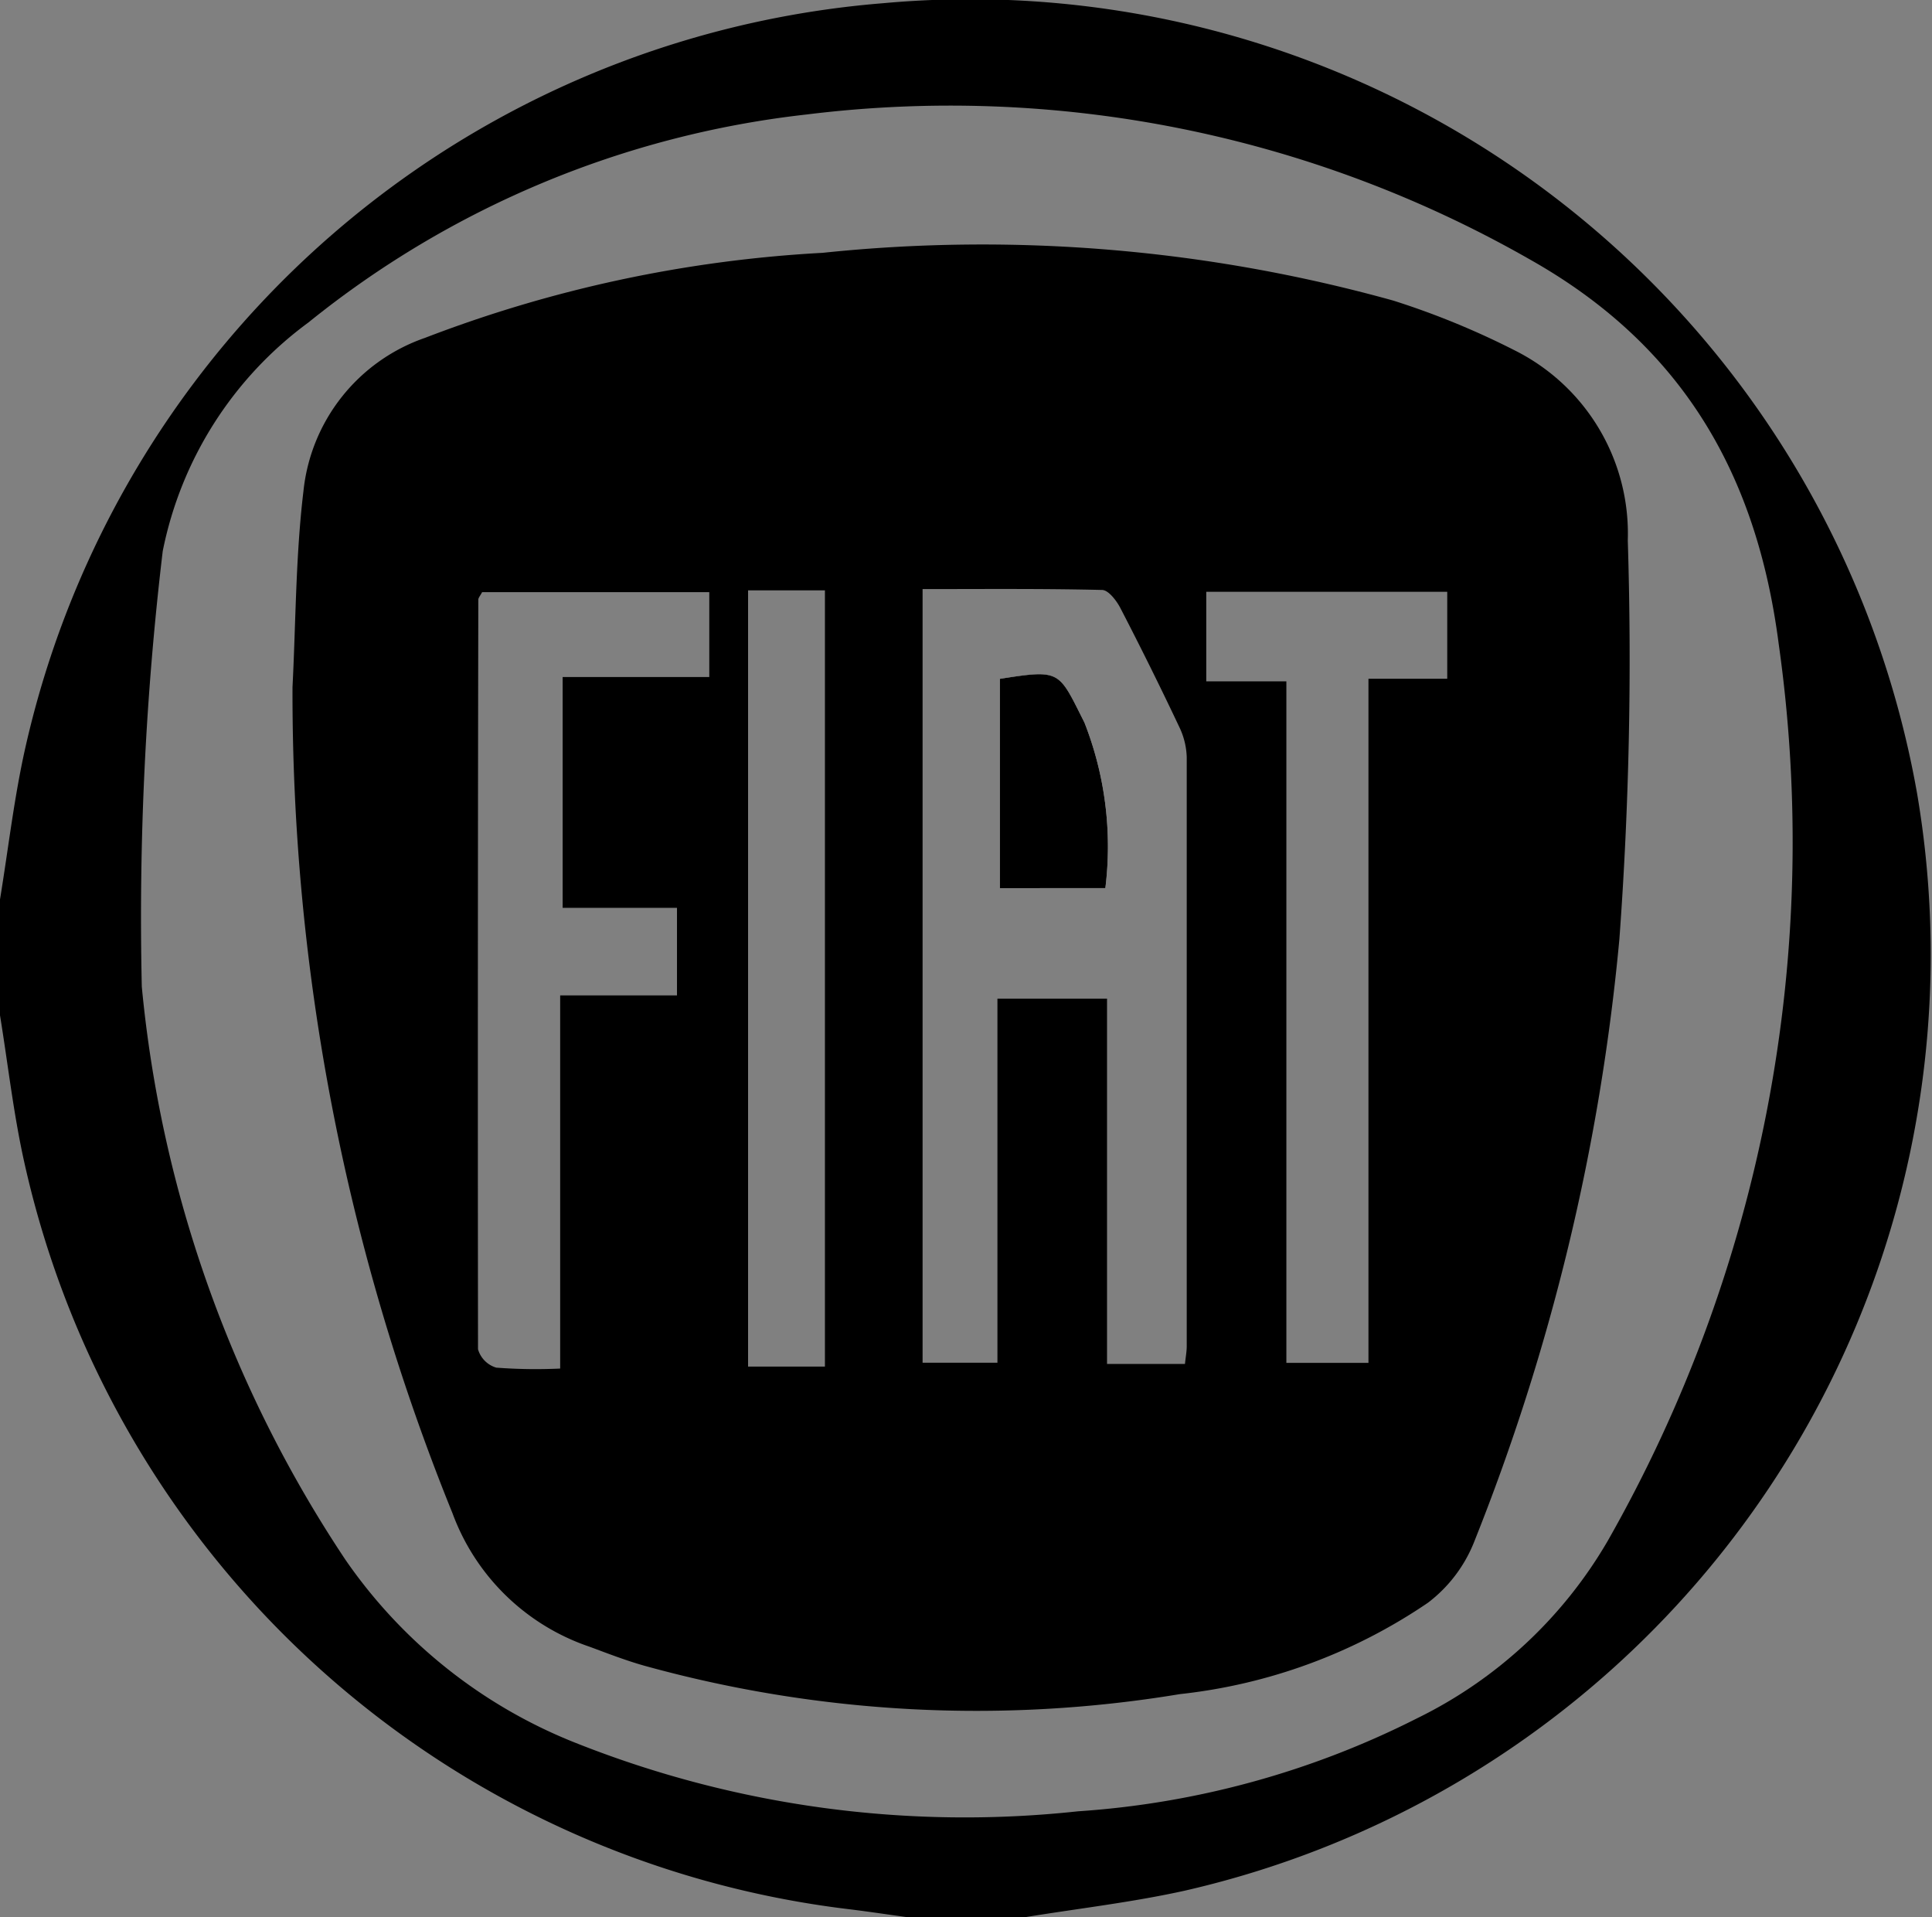
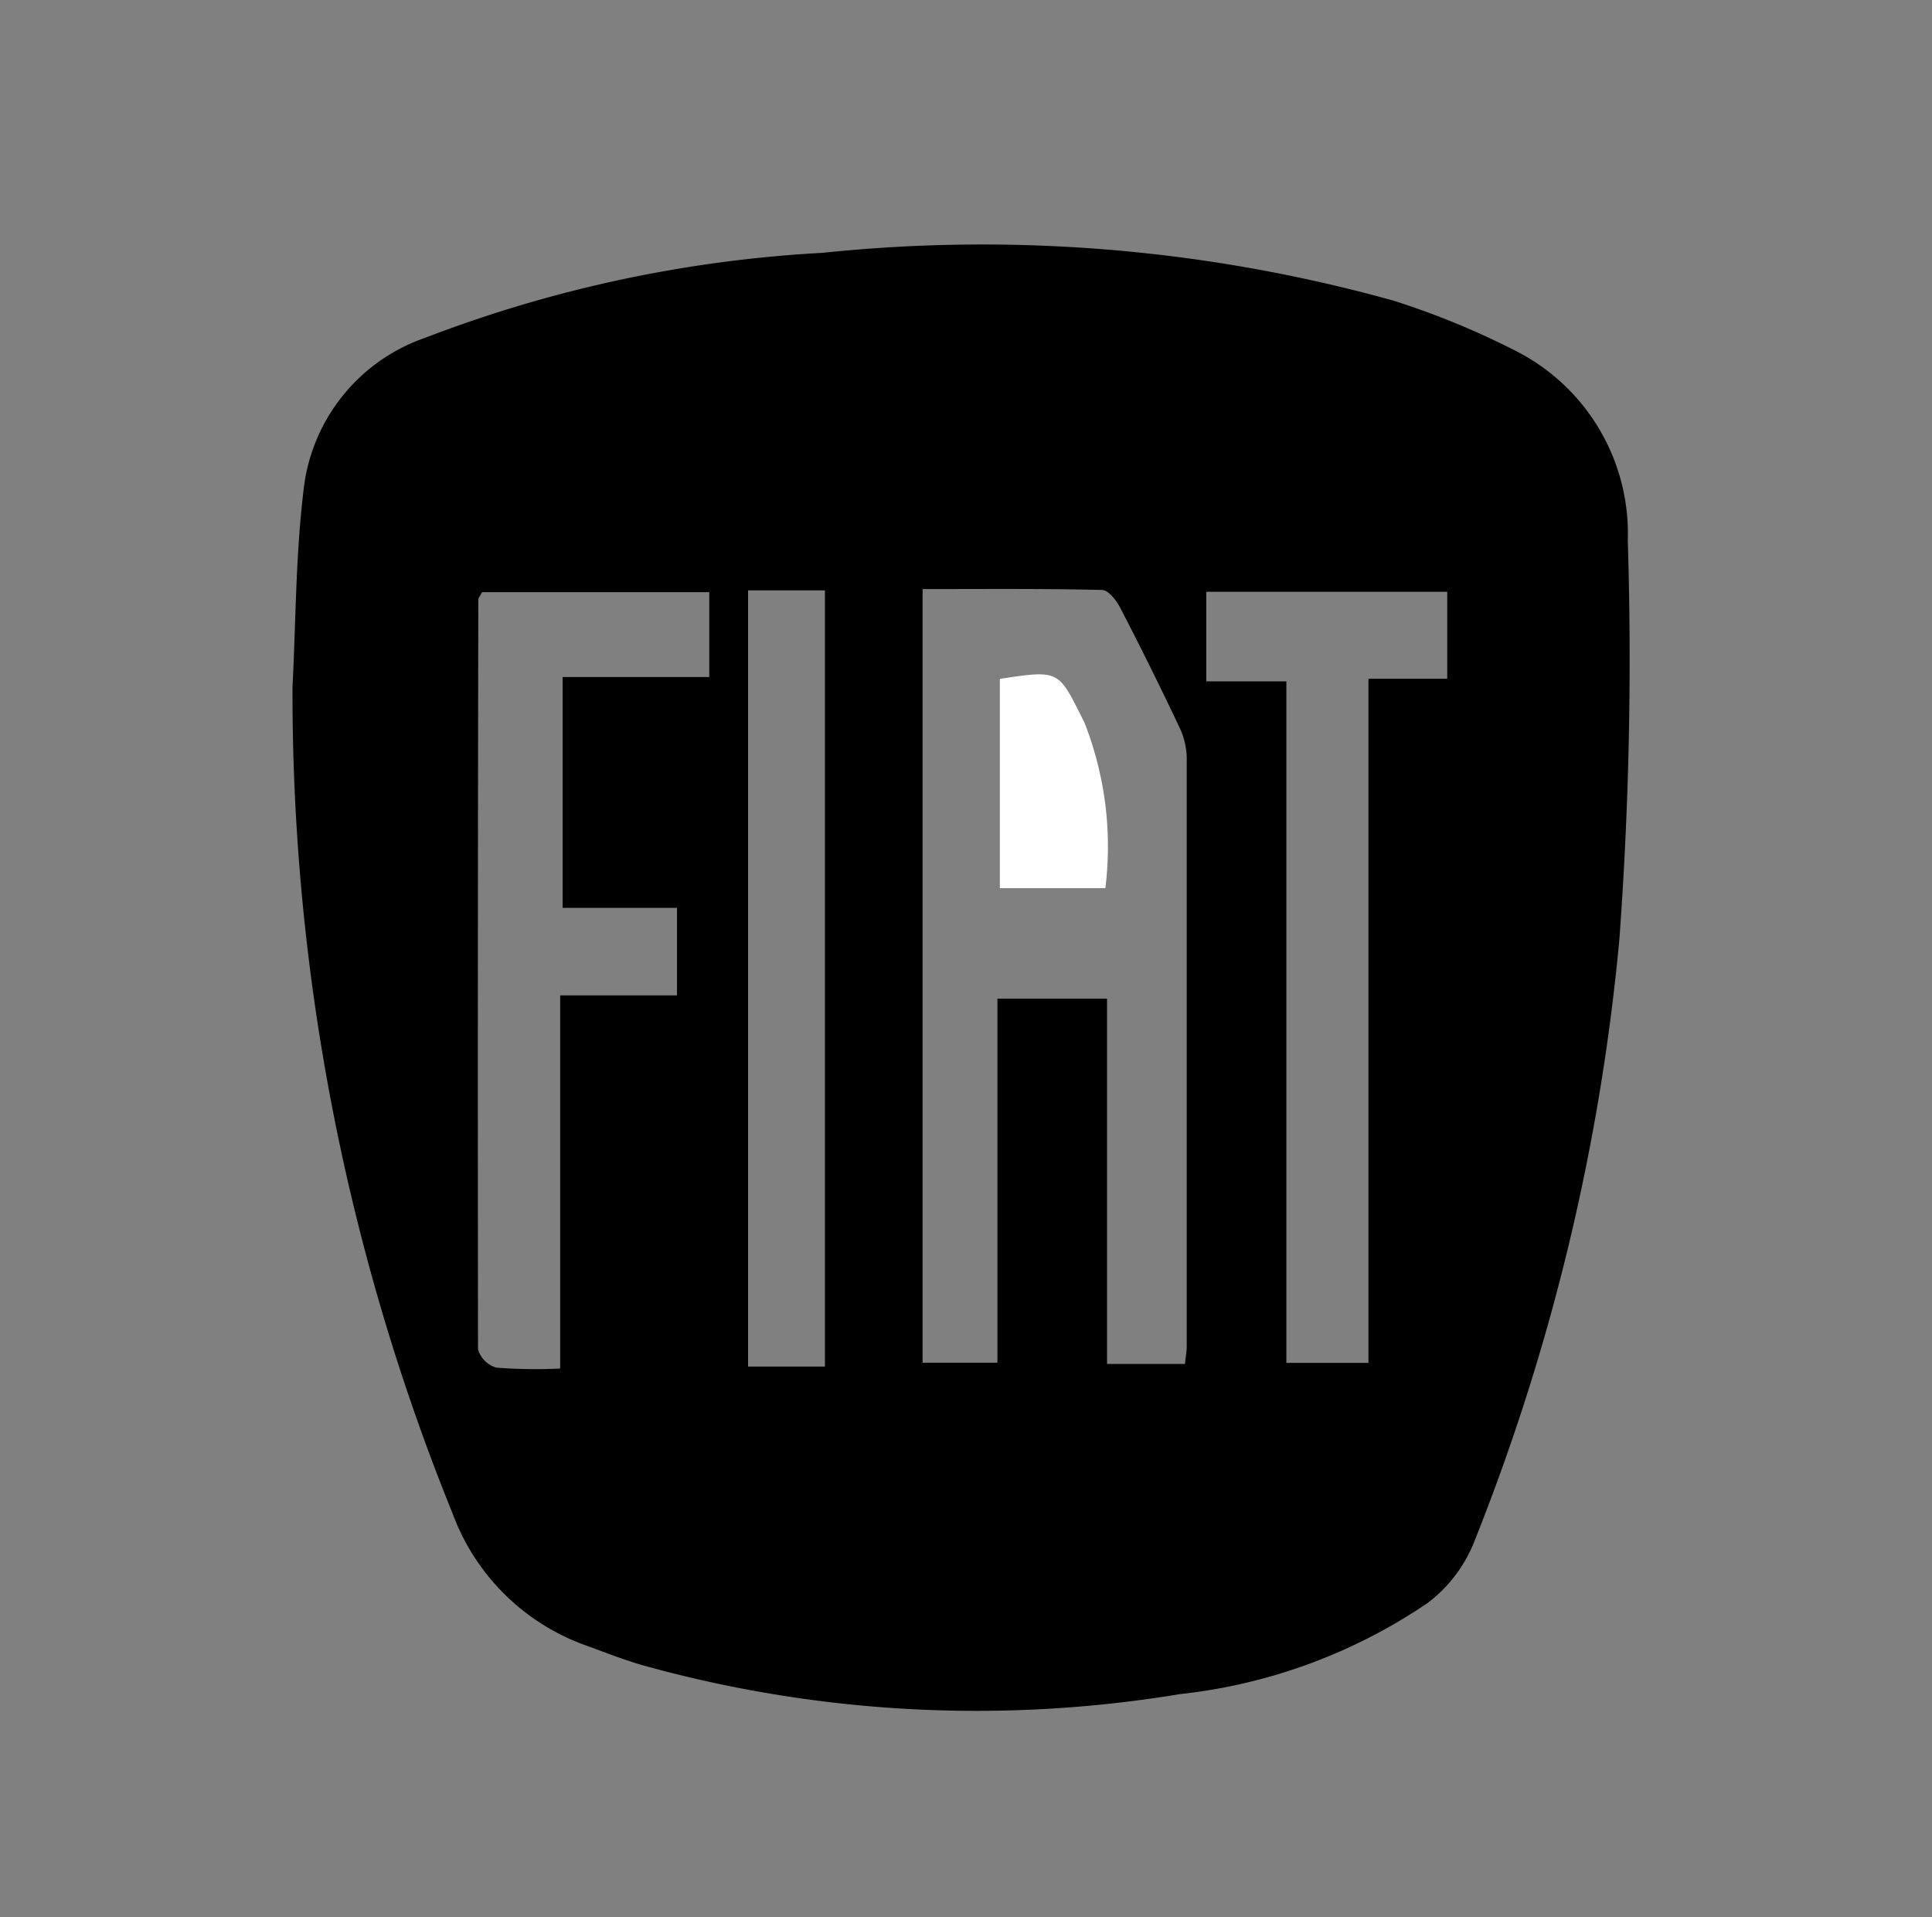
<svg xmlns="http://www.w3.org/2000/svg" width="50.958" height="50.56" viewBox="0 0 50.958 50.56">
  <rect x="0" y="0" width="50.958" height="50.56" fill="#808080" stroke="none" />
  <g id="Raggruppa_18910" data-name="Raggruppa 18910" transform="translate(1473.89 576.651)">
-     <path id="Tracciato_2411" data-name="Tracciato 2411" d="M-95,104.027c.219-1.335.372-2.685.668-4A25.272,25.272,0,0,1-71.7,80.393a25.36,25.36,0,0,1,27.263,20.829,25.321,25.321,0,0,1-19.3,28.94c-1.4.311-2.832.474-4.248.706h-3.058c-.527-.072-1.052-.152-1.58-.216A25.38,25.38,0,0,1-94.35,111c-.291-1.289-.437-2.611-.65-3.918Zm3.74,2.3a32.821,32.821,0,0,0,5.369,15.109,13.339,13.339,0,0,0,6.084,4.836,27.783,27.783,0,0,0,13.243,1.8,23.2,23.2,0,0,0,8.942-2.453,11.82,11.82,0,0,0,5.023-4.671,37.252,37.252,0,0,0,4.514-23.656c-.58-4.486-2.547-7.887-6.584-10.153a30.833,30.833,0,0,0-19.057-3.811,25.4,25.4,0,0,0-13.141,5.486,9.877,9.877,0,0,0-3.841,6.029A81.518,81.518,0,0,0-91.26,106.324Z" transform="translate(-1378.89 -656.96)" />
    <path id="Tracciato_2412" data-name="Tracciato 2412" d="M-87.493,98.254c.088-1.722.083-3.456.288-5.163A4.8,4.8,0,0,1-84,89.043,34.36,34.36,0,0,1-73.51,86.8a40.456,40.456,0,0,1,15.053,1.26,21.111,21.111,0,0,1,3.212,1.318,5.4,5.4,0,0,1,2.971,5.006,100.653,100.653,0,0,1-.221,10.508,56.93,56.93,0,0,1-3.849,15.944,3.751,3.751,0,0,1-1.2,1.56,14.374,14.374,0,0,1-6.543,2.41,32.829,32.829,0,0,1-14.127-.749c-.489-.138-.965-.323-1.442-.5a5.848,5.848,0,0,1-3.618-3.523A57.543,57.543,0,0,1-87.493,98.254ZM-63.954,116.1c.022-.2.047-.335.047-.47q0-7.764,0-15.527a1.958,1.958,0,0,0-.2-.807q-.743-1.571-1.542-3.113c-.1-.2-.319-.489-.488-.493-1.57-.038-3.143-.023-4.737-.023v20.4H-68.9v-9.6h2.891V116.1ZM-82.492,95.748c-.052.1-.1.147-.1.2q-.019,9.881-.008,19.764a.71.71,0,0,0,.481.485,13.84,13.84,0,0,0,1.686.024v-9.84h3.081v-2.308h-3.016V97.986H-76.5V95.748Zm19.1-.009V98.1h2.113v17.971h2.165V98.031h2.078V95.739Zm-12.085,20.43h2.027V95.7h-2.027Z" transform="translate(-1378.682 -656.784)" />
    <path id="Tracciato_2413" data-name="Tracciato 2413" d="M-69.342,103.248h2.783a8.937,8.937,0,0,0-.553-4.368c-.69-1.362-.607-1.4-2.23-1.15Z" transform="translate(-1378.176 -656.479)" fill="#fff" />
-     <path id="Tracciato_2414" data-name="Tracciato 2414" d="M-69.342,103.248V97.729c1.623-.254,1.541-.212,2.23,1.15a8.937,8.937,0,0,1,.553,4.368Z" transform="translate(-1378.176 -656.479)" />
  </g>
</svg>